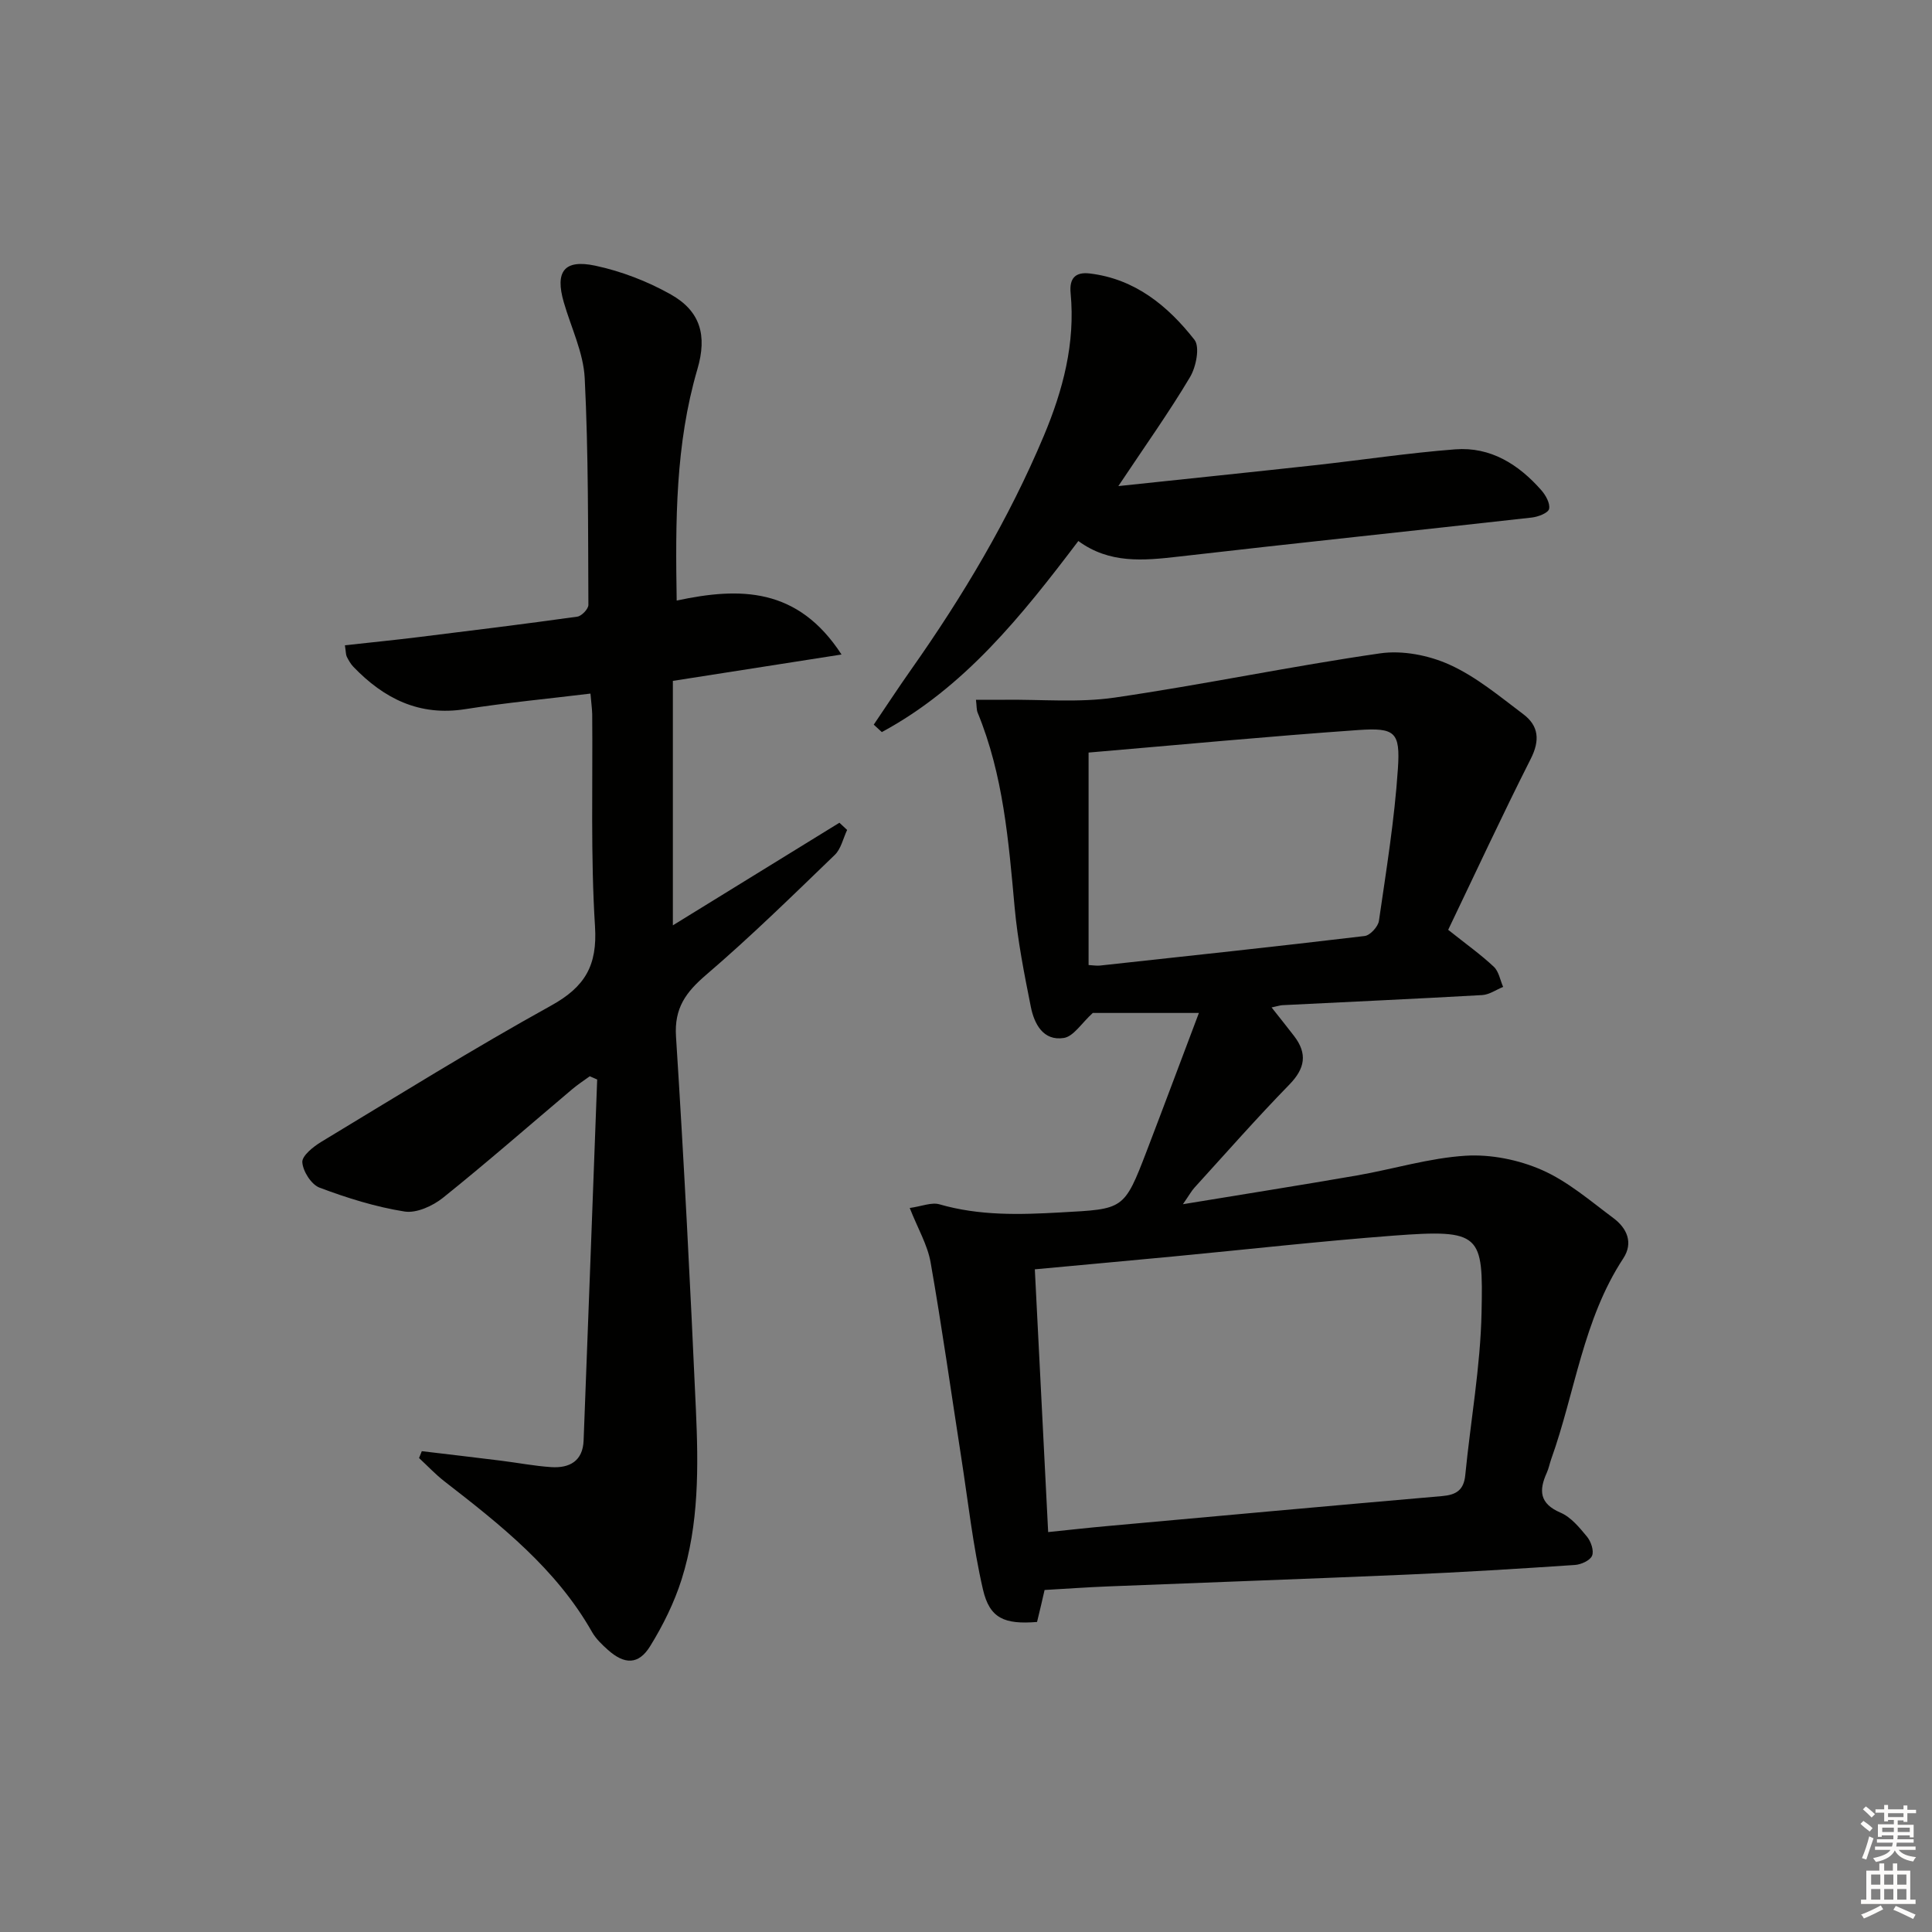
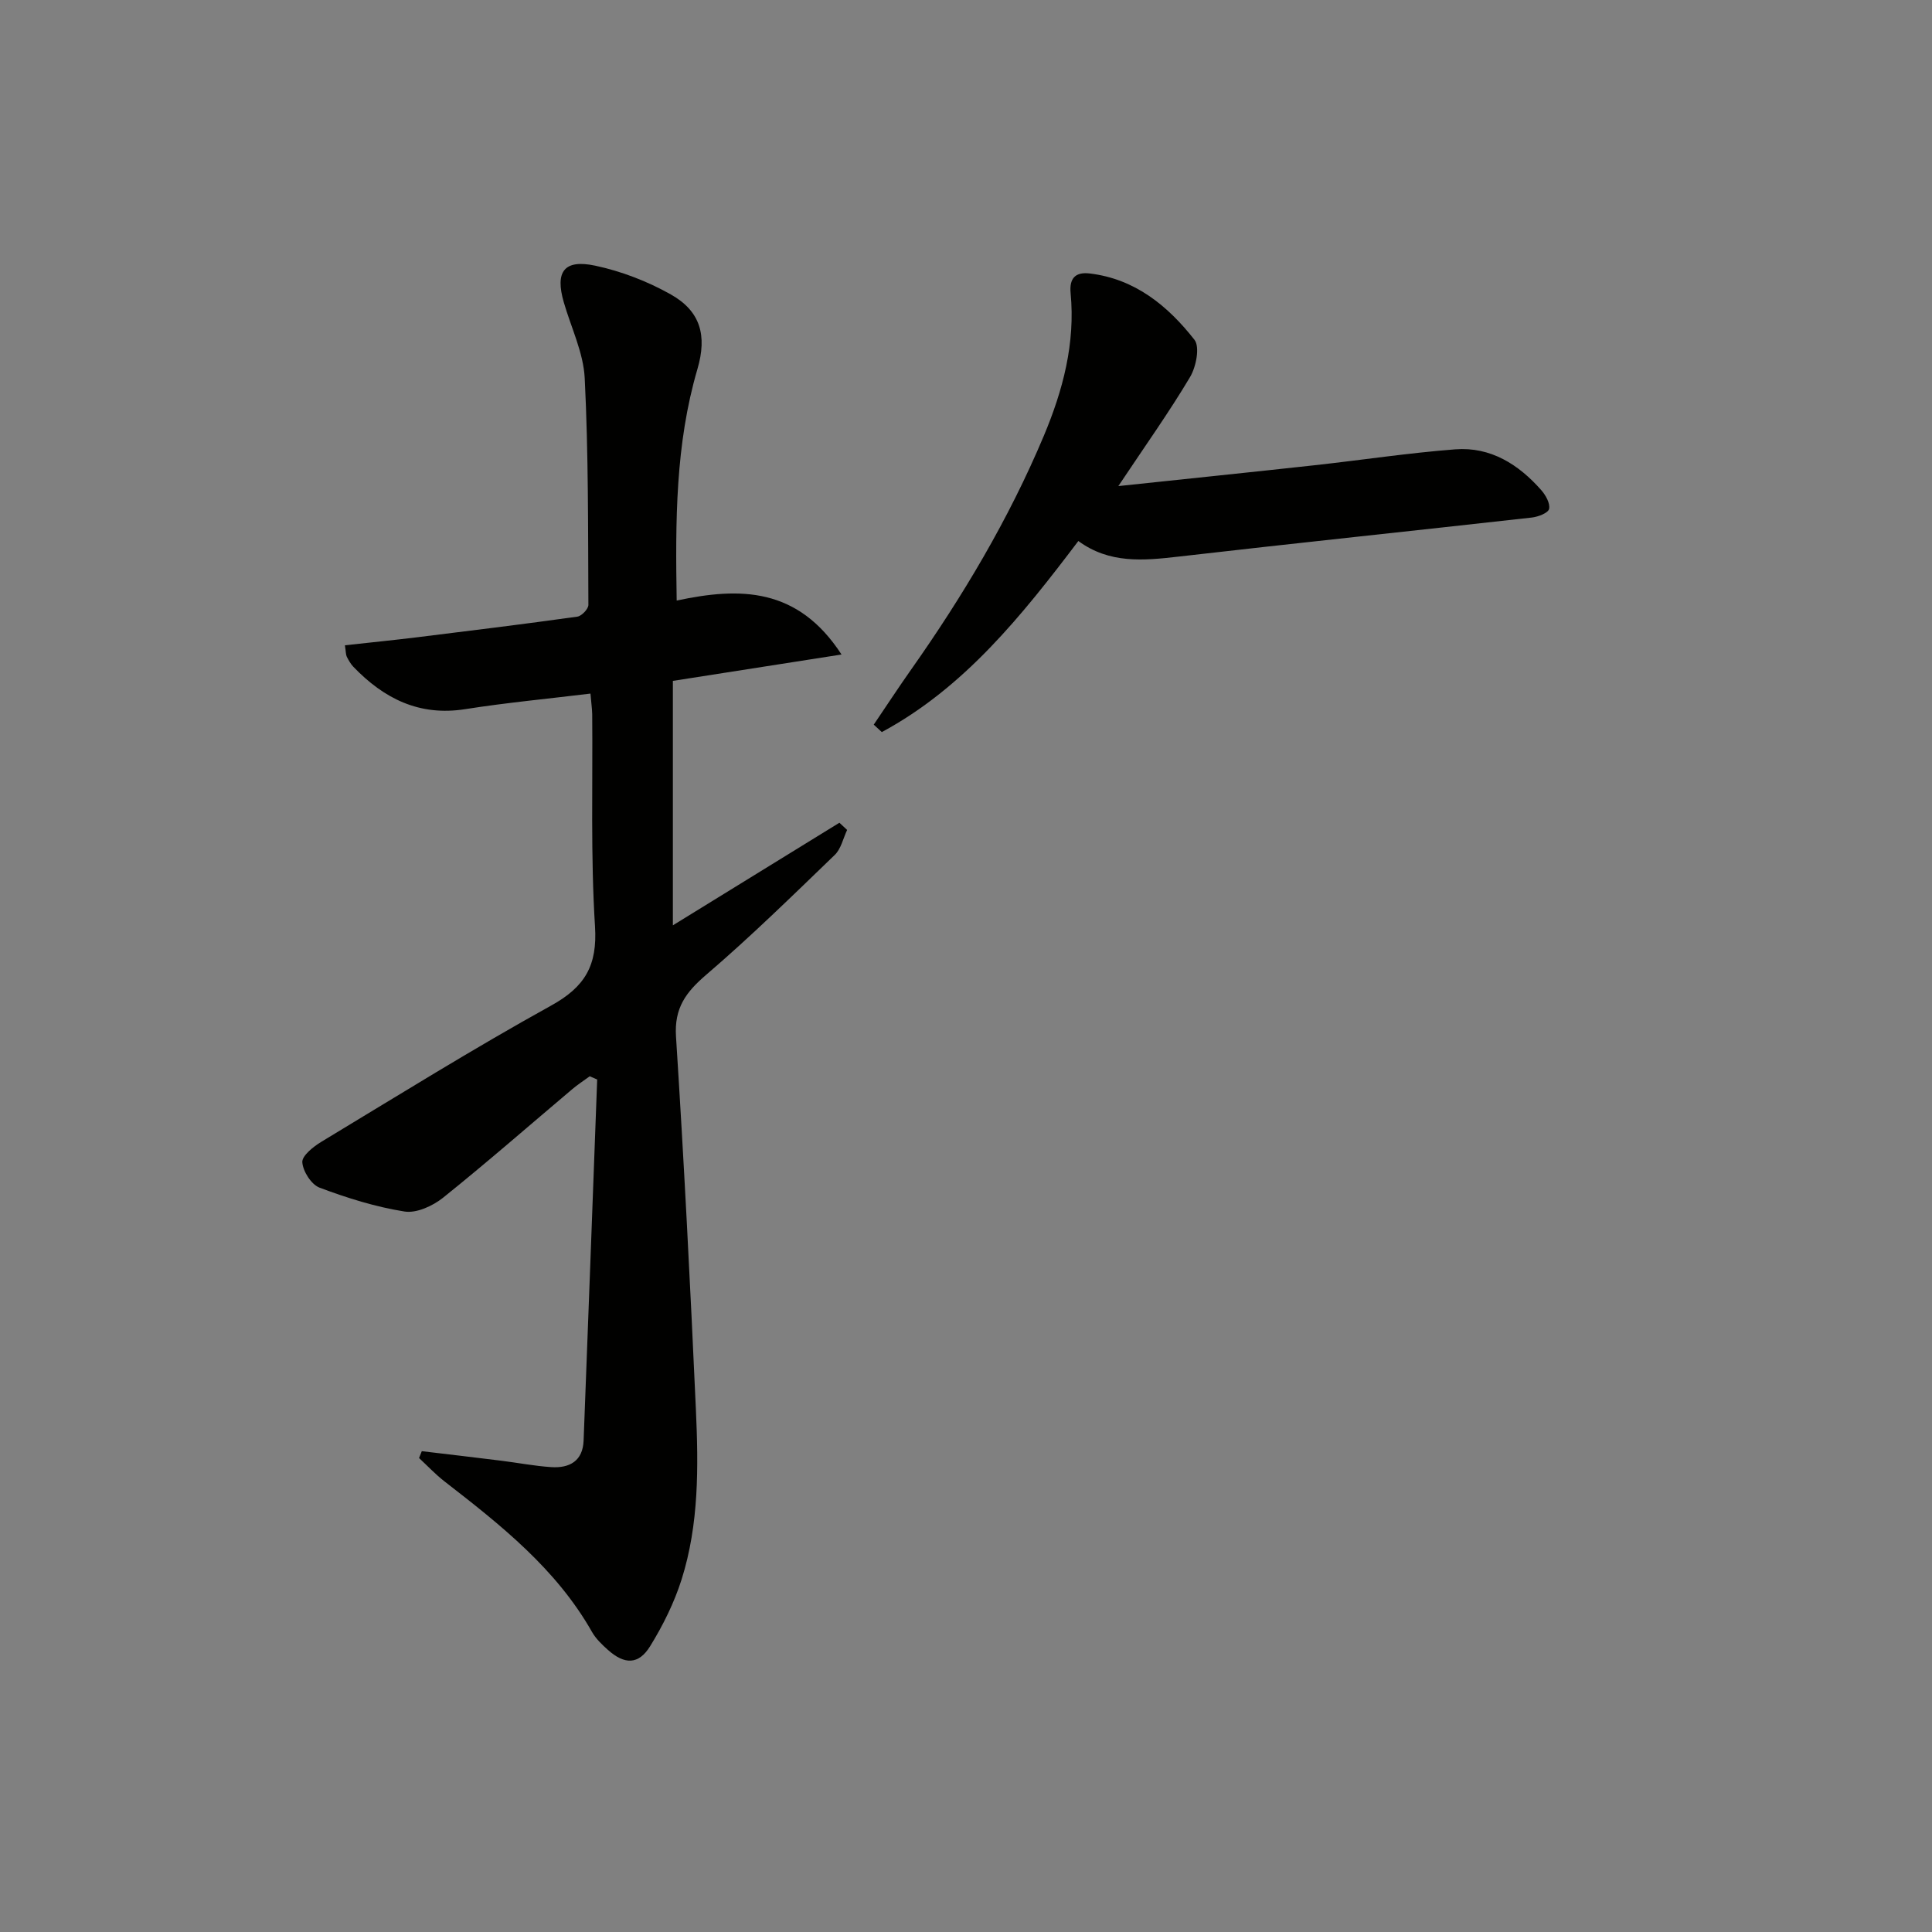
<svg xmlns="http://www.w3.org/2000/svg" enable-background="new 0 0 400 400" viewBox="0 0 400 400">
  <rect x="0" y="0" width="400" height="400" fill="#808080" stroke="none" />
  <g fill="#010100">
-     <path d="m214.71 335.81c-6.76.54-9.81-.73-11.2-6.73-2.08-9.01-3.08-18.27-4.51-27.43-2.09-13.44-3.98-26.91-6.33-40.3-.64-3.62-2.65-7-4.32-11.25 2.47-.34 4.51-1.23 6.15-.76 8.27 2.39 16.58 2.16 25.07 1.68 13.08-.73 13.13-.4 17.88-12.81 3.55-9.27 7.02-18.57 10.77-28.49-8.37 0-15.71 0-21.97 0-2.33 2.11-3.97 4.86-6 5.18-4.25.67-6.12-2.9-6.83-6.45-1.36-6.82-2.72-13.68-3.35-20.58-1.25-13.72-2.34-27.42-7.67-40.35-.23-.56-.17-1.25-.34-2.64 2.21 0 4.12.02 6.03 0 7.57-.09 15.26.63 22.68-.45 18.38-2.68 36.59-6.51 54.97-9.16 4.64-.67 10.1.4 14.41 2.36 5.51 2.5 10.35 6.56 15.25 10.25 3.18 2.4 3.46 5.41 1.53 9.22-5.96 11.79-11.52 23.78-17.1 35.41 3.89 3.09 6.84 5.19 9.46 7.66 1.03.97 1.3 2.75 1.92 4.16-1.44.58-2.86 1.6-4.34 1.69-13.77.78-27.56 1.4-41.34 2.09-.48.02-.95.19-2.26.47 1.72 2.18 3.21 4.03 4.66 5.92 2.8 3.65 2.28 6.71-.99 10.06-6.74 6.91-13.11 14.16-19.61 21.3-.65.71-1.12 1.59-2.42 3.46 12.74-2.1 24.41-3.94 36.06-5.96 7.51-1.31 14.94-3.61 22.48-4.08 5.22-.32 10.97.84 15.78 2.95 5.37 2.36 10.04 6.41 14.83 9.98 2.77 2.07 4.15 5.08 2.02 8.33-8.32 12.67-9.96 27.7-14.92 41.56-.33.93-.51 1.93-.92 2.83-1.66 3.67-1.51 6.38 2.85 8.25 2.16.92 3.92 3.08 5.49 4.98.82 1 1.47 2.92 1.04 3.94-.42.99-2.28 1.83-3.57 1.91-11.61.78-23.22 1.5-34.84 2-20.61.89-41.22 1.61-61.83 2.44-4.27.17-8.54.48-13.11.74-.42 1.91-.96 4.13-1.56 6.62zm2.3-18.61c4.51-.46 8.28-.89 12.07-1.23 23.16-2.1 46.32-4.21 69.48-6.22 2.93-.25 4.51-1.23 4.81-4.36 1.1-11.23 3.14-22.42 3.37-33.65.34-16.2-.02-17.29-18.3-15.91-15.23 1.16-30.43 2.87-45.64 4.32-9.38.89-18.77 1.74-28.55 2.65.91 17.98 1.82 35.83 2.76 54.4zm8.37-161.39v43.99c1.03.06 1.7.18 2.34.11 18.28-1.99 36.57-3.94 54.82-6.12 1.13-.13 2.77-1.93 2.95-3.12 1.52-10.48 3.23-20.96 3.93-31.51.51-7.63-.58-8.54-8.25-8.01-18.5 1.3-36.98 3.06-55.79 4.66z" />
-     <path d="m122.25 143.6c-8.84 1.08-17.42 1.88-25.91 3.22-9.53 1.51-16.86-2.19-23.19-8.78-.56-.59-.98-1.34-1.35-2.07-.21-.42-.17-.96-.39-2.37 5.06-.56 10.06-1.06 15.04-1.67 11.03-1.36 22.07-2.72 33.08-4.26.89-.12 2.29-1.59 2.29-2.43-.08-15.64.02-31.31-.76-46.92-.26-5.31-2.83-10.51-4.34-15.76-1.82-6.3.04-8.92 6.49-7.56 5.42 1.15 10.84 3.24 15.67 5.96 6.11 3.44 7.57 8.46 5.51 15.47-4.56 15.55-4.56 31.44-4.29 47.91 13.11-2.81 25.07-2.78 34.13 11.17-12.36 1.93-23.54 3.68-34.92 5.46v50.61c11.68-7.2 23.08-14.22 34.48-21.24.53.5 1.06.99 1.6 1.49-.83 1.75-1.26 3.92-2.57 5.18-8.73 8.42-17.4 16.92-26.6 24.8-4.21 3.61-6.65 6.88-6.26 12.82 1.65 25.72 2.96 51.47 4.12 77.23.53 11.81.65 23.71-2.96 35.14-1.53 4.83-3.86 9.53-6.53 13.85-2.38 3.84-5.29 3.81-8.72.75-1.23-1.1-2.5-2.31-3.3-3.72-7.43-13.1-18.93-22.17-30.54-31.17-1.88-1.46-3.52-3.22-5.27-4.84.19-.47.38-.94.57-1.42 5.47.65 10.94 1.29 16.41 1.97 3.46.43 6.9 1.1 10.37 1.33 3.79.25 6.56-1.24 6.72-5.51.96-24.91 1.88-49.83 2.81-74.74-.51-.22-1.03-.45-1.54-.67-1.21.89-2.48 1.7-3.62 2.67-8.91 7.52-17.68 15.2-26.77 22.49-2.13 1.7-5.5 3.24-7.97 2.84-5.98-.95-11.89-2.8-17.58-4.94-1.7-.64-3.44-3.37-3.57-5.26-.09-1.33 2.27-3.22 3.92-4.22 15.8-9.54 31.48-19.3 47.62-28.23 6.99-3.87 9.57-8.28 9.06-16.38-.92-14.61-.45-29.31-.58-43.97-.04-1.27-.23-2.57-.36-4.23z" />
+     <path d="m122.25 143.6c-8.84 1.08-17.42 1.88-25.91 3.22-9.53 1.51-16.86-2.19-23.19-8.78-.56-.59-.98-1.34-1.35-2.07-.21-.42-.17-.96-.39-2.37 5.06-.56 10.06-1.06 15.04-1.67 11.03-1.36 22.07-2.72 33.08-4.26.89-.12 2.29-1.59 2.29-2.43-.08-15.64.02-31.31-.76-46.92-.26-5.31-2.83-10.51-4.34-15.76-1.82-6.3.04-8.92 6.49-7.56 5.42 1.15 10.84 3.24 15.67 5.96 6.11 3.44 7.57 8.46 5.51 15.47-4.56 15.55-4.56 31.44-4.29 47.91 13.11-2.81 25.07-2.78 34.13 11.17-12.36 1.93-23.54 3.68-34.92 5.46v50.61c11.68-7.2 23.08-14.22 34.48-21.24.53.5 1.06.99 1.6 1.49-.83 1.75-1.26 3.92-2.57 5.18-8.73 8.42-17.4 16.92-26.6 24.8-4.21 3.61-6.65 6.88-6.26 12.82 1.65 25.72 2.96 51.47 4.12 77.23.53 11.81.65 23.71-2.96 35.14-1.53 4.83-3.86 9.53-6.53 13.85-2.38 3.84-5.29 3.81-8.72.75-1.23-1.1-2.5-2.31-3.3-3.72-7.43-13.1-18.93-22.17-30.54-31.17-1.88-1.46-3.52-3.22-5.27-4.84.19-.47.38-.94.57-1.42 5.47.65 10.94 1.29 16.41 1.97 3.46.43 6.9 1.1 10.37 1.33 3.79.25 6.56-1.24 6.72-5.51.96-24.91 1.88-49.83 2.81-74.74-.51-.22-1.03-.45-1.54-.67-1.21.89-2.48 1.7-3.62 2.67-8.91 7.52-17.68 15.2-26.77 22.49-2.13 1.7-5.5 3.24-7.97 2.84-5.98-.95-11.89-2.8-17.58-4.94-1.7-.64-3.44-3.37-3.57-5.26-.09-1.33 2.27-3.22 3.92-4.22 15.8-9.54 31.48-19.3 47.62-28.23 6.99-3.87 9.57-8.28 9.06-16.38-.92-14.61-.45-29.31-.58-43.97-.04-1.27-.23-2.57-.36-4.23" />
    <path d="m231.54 100.64c14.5-1.54 27.54-2.88 40.57-4.31 9.74-1.07 19.44-2.55 29.19-3.3 7.31-.56 13.12 3.12 17.82 8.47.91 1.04 1.86 2.74 1.6 3.87-.19.84-2.26 1.63-3.56 1.78-24.42 2.74-48.86 5.29-73.26 8.1-7.21.83-14.22 1.47-20.64-3.24-11.74 15.51-23.64 30.37-40.69 39.56-.56-.51-1.11-1.02-1.67-1.54 2.56-3.77 5.05-7.59 7.68-11.32 10.76-15.26 20.28-31.22 27.53-48.47 3.97-9.46 6.54-19.18 5.55-29.54-.3-3.12 1.01-4.43 3.96-4.08 9.38 1.12 16.18 6.71 21.68 13.73 1.16 1.48.34 5.61-.91 7.71-4.31 7.25-9.21 14.12-14.85 22.58z" />
  </g>
-   <path d="m385.2 377.6.6-.6c.6.4 1.3.9 1.9 1.5l-.6.7c-.8-.6-1.4-1.1-1.9-1.6zm.3 7.1c.6-1.4 1.1-2.9 1.5-4.5.3.1.6.3.9.4-.5 1.4-1 2.9-1.5 4.4zm.2-10.1.6-.6c.7.5 1.3 1.1 1.9 1.6l-.7.7c-.6-.6-1.2-1.2-1.8-1.7zm8.4-.8h.8v.9h1.8v.7h-1.8v1.8h-.8v-.3h-1.2v.9h3.3v2.6h-.8v-.4h-2.5c0 .3 0 .6-.1.8h3.4v.7h-3.5c0 .3-.1.6-.1.8h4v.7h-3.5c.7.9 1.9 1.3 3.6 1.5-.2.2-.4.5-.6.9-1.9-.3-3.2-1.1-3.8-2.3-.5 1.1-1.8 2-3.9 2.4-.2-.3-.4-.5-.6-.8 1.9-.4 3.1-.9 3.6-1.7h-3.2v-.7h3.5c.1-.2.1-.5.2-.8h-3.3v-.7h3.4c0-.2 0-.5 0-.8h-2.4v.3h-.8v-2.6h3.3v-.9h-1.2v.3h-.8v-1.8h-1.8v-.7h1.8v-.9h.8v.9h3.2zm-4.4 5.5h2.4c0-.3 0-.6 0-.9h-2.4zm1.2-3.1h3.2v-.8h-3.2zm4.4 2.2h-2.4v.9h2.5v-.9z" fill="#fcfbfa" />
-   <path d="m389.2 385.8h.9v1.5h1.8v-1.5h.9v1.5h2.7v6h1.1v.9h-11.3v-.9h1.1v-6h2.7v-1.5zm.2 8.7.5.8c-1.2.6-2.5 1.3-4 1.9-.2-.3-.3-.6-.6-.8 1.6-.6 3-1.3 4.1-1.9zm-2-4.3h1.9v-2.1h-1.9zm0 3.1h1.9v-2.2h-1.9zm2.7-3.1h1.9v-2.1h-1.9zm0 3.1h1.9v-2.2h-1.9zm2.4 1.3c1.4.6 2.7 1.2 4.1 1.8l-.5.9c-1.5-.7-2.8-1.4-4.1-1.9zm2.2-6.5h-1.9v2.1h1.9zm-1.9 5.2h1.9v-2.2h-1.9z" fill="#fcfbfa" />
</svg>